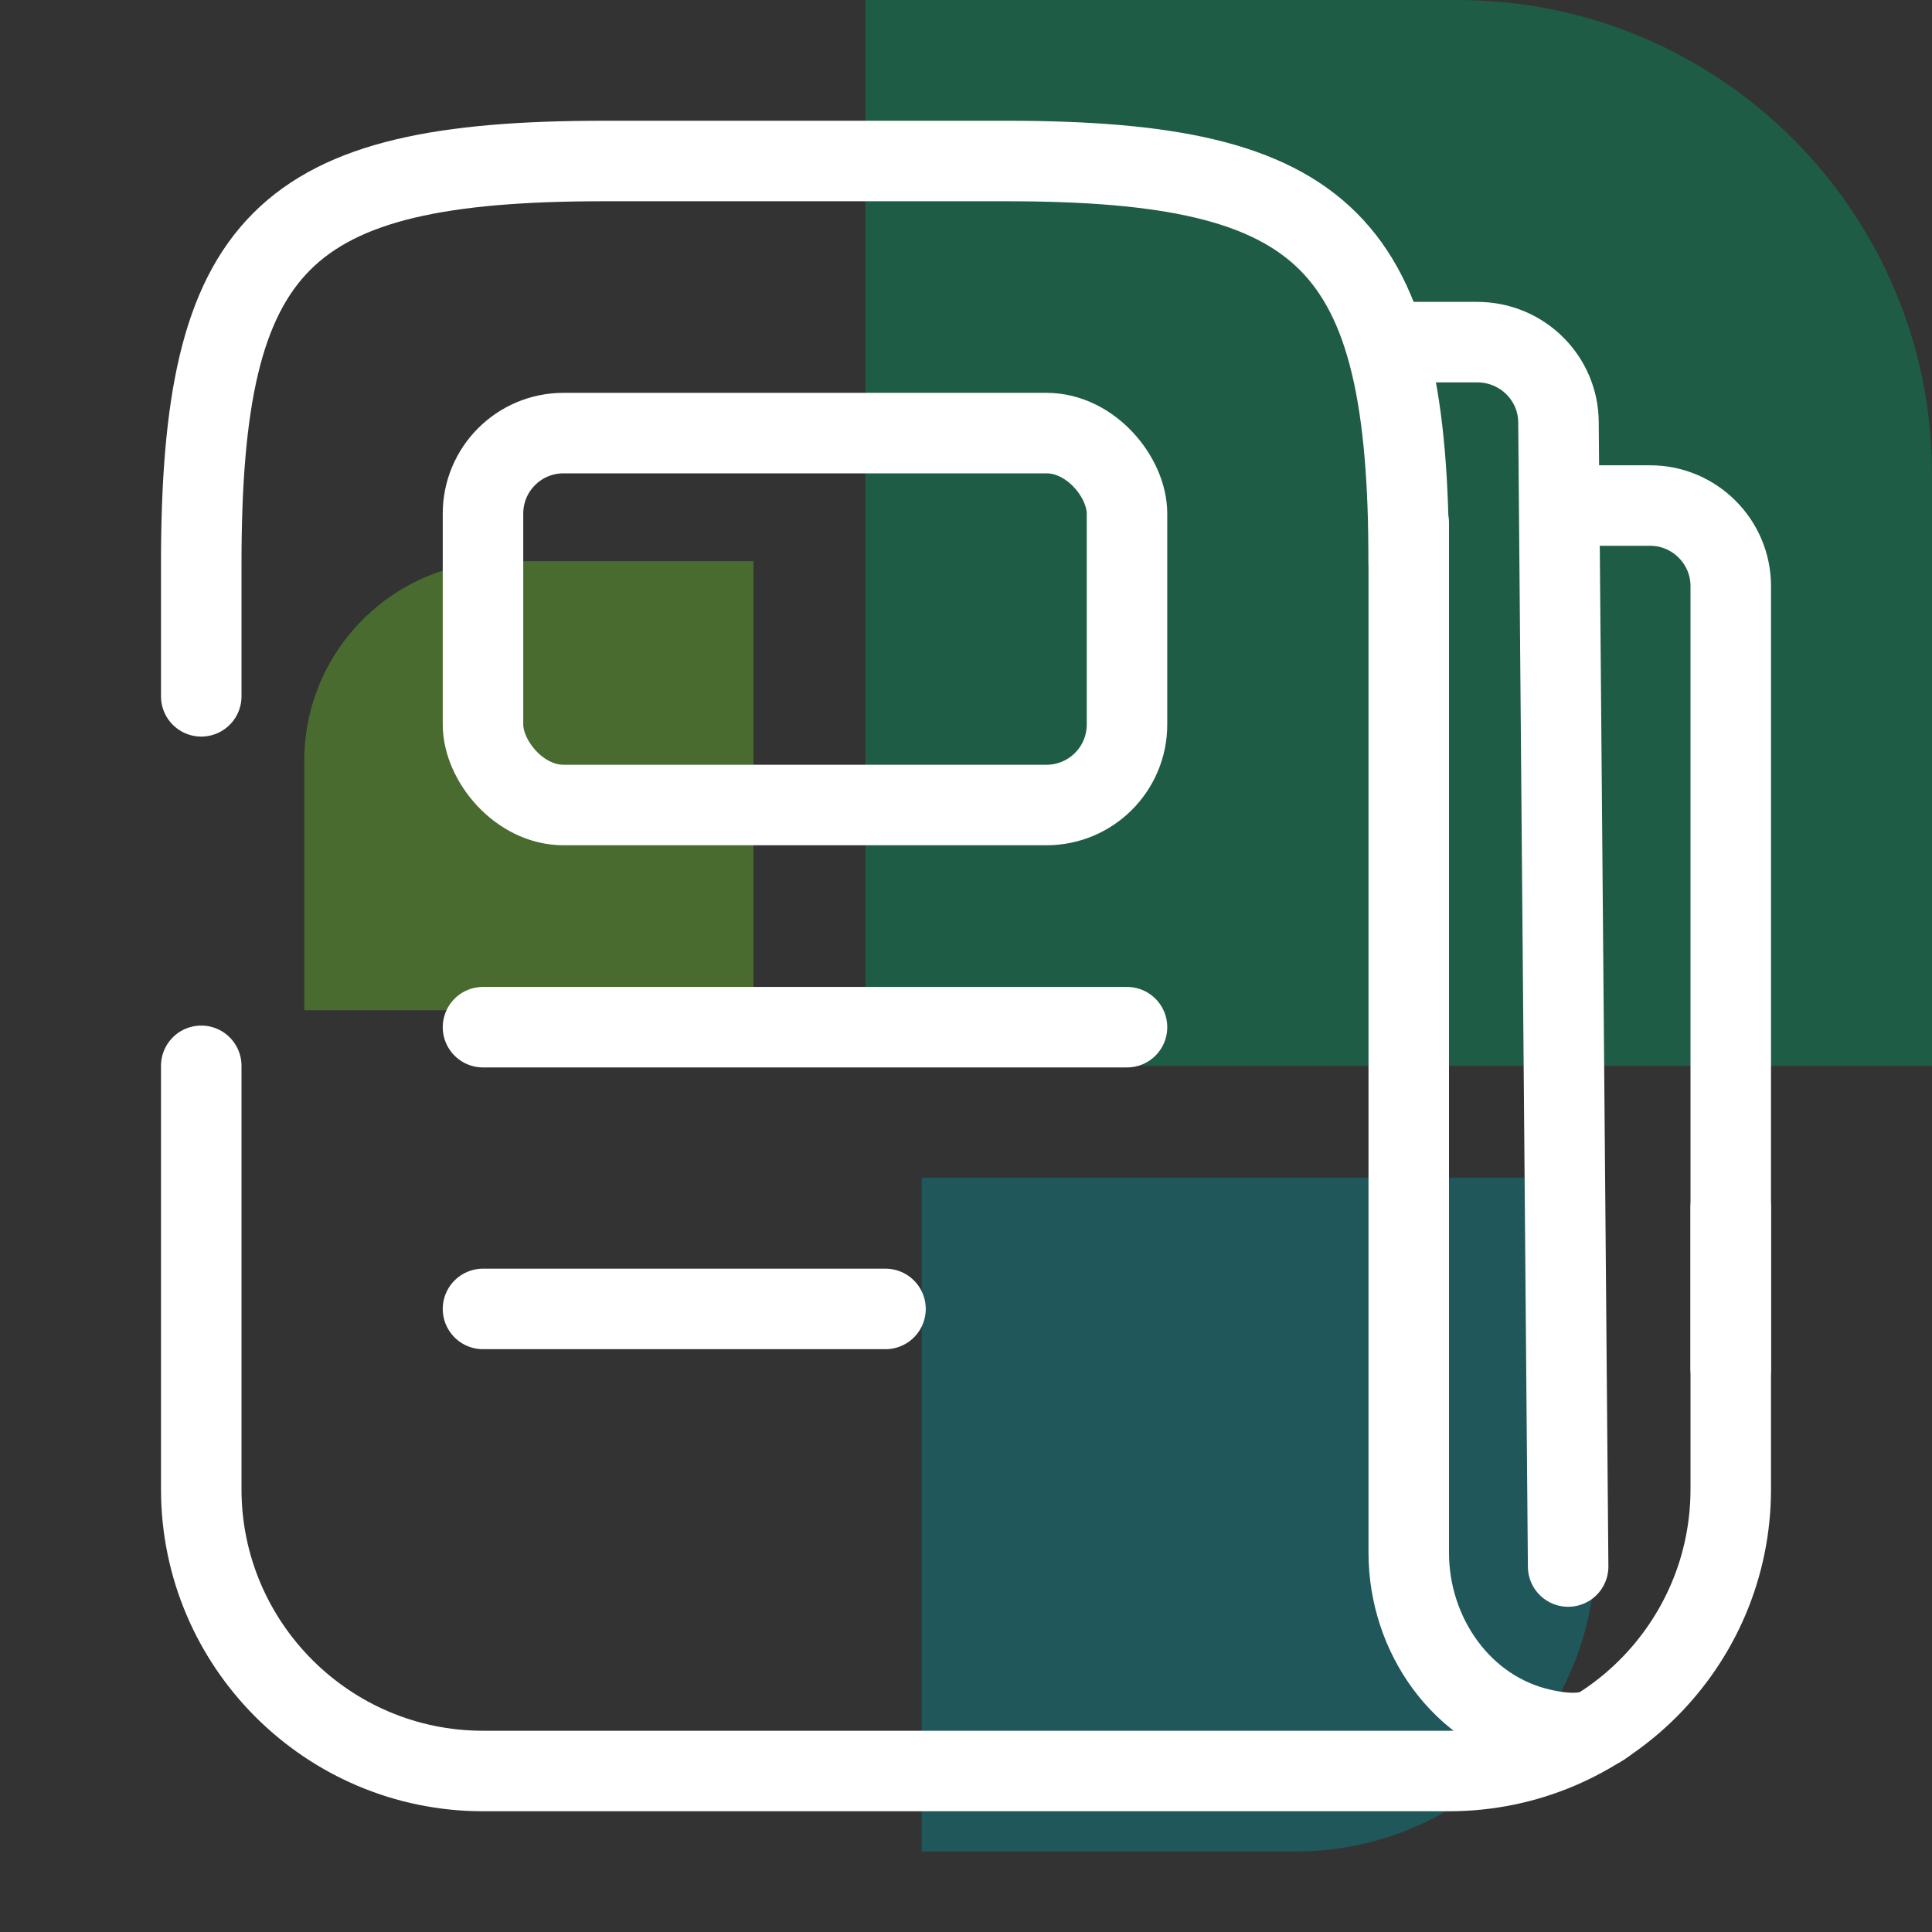
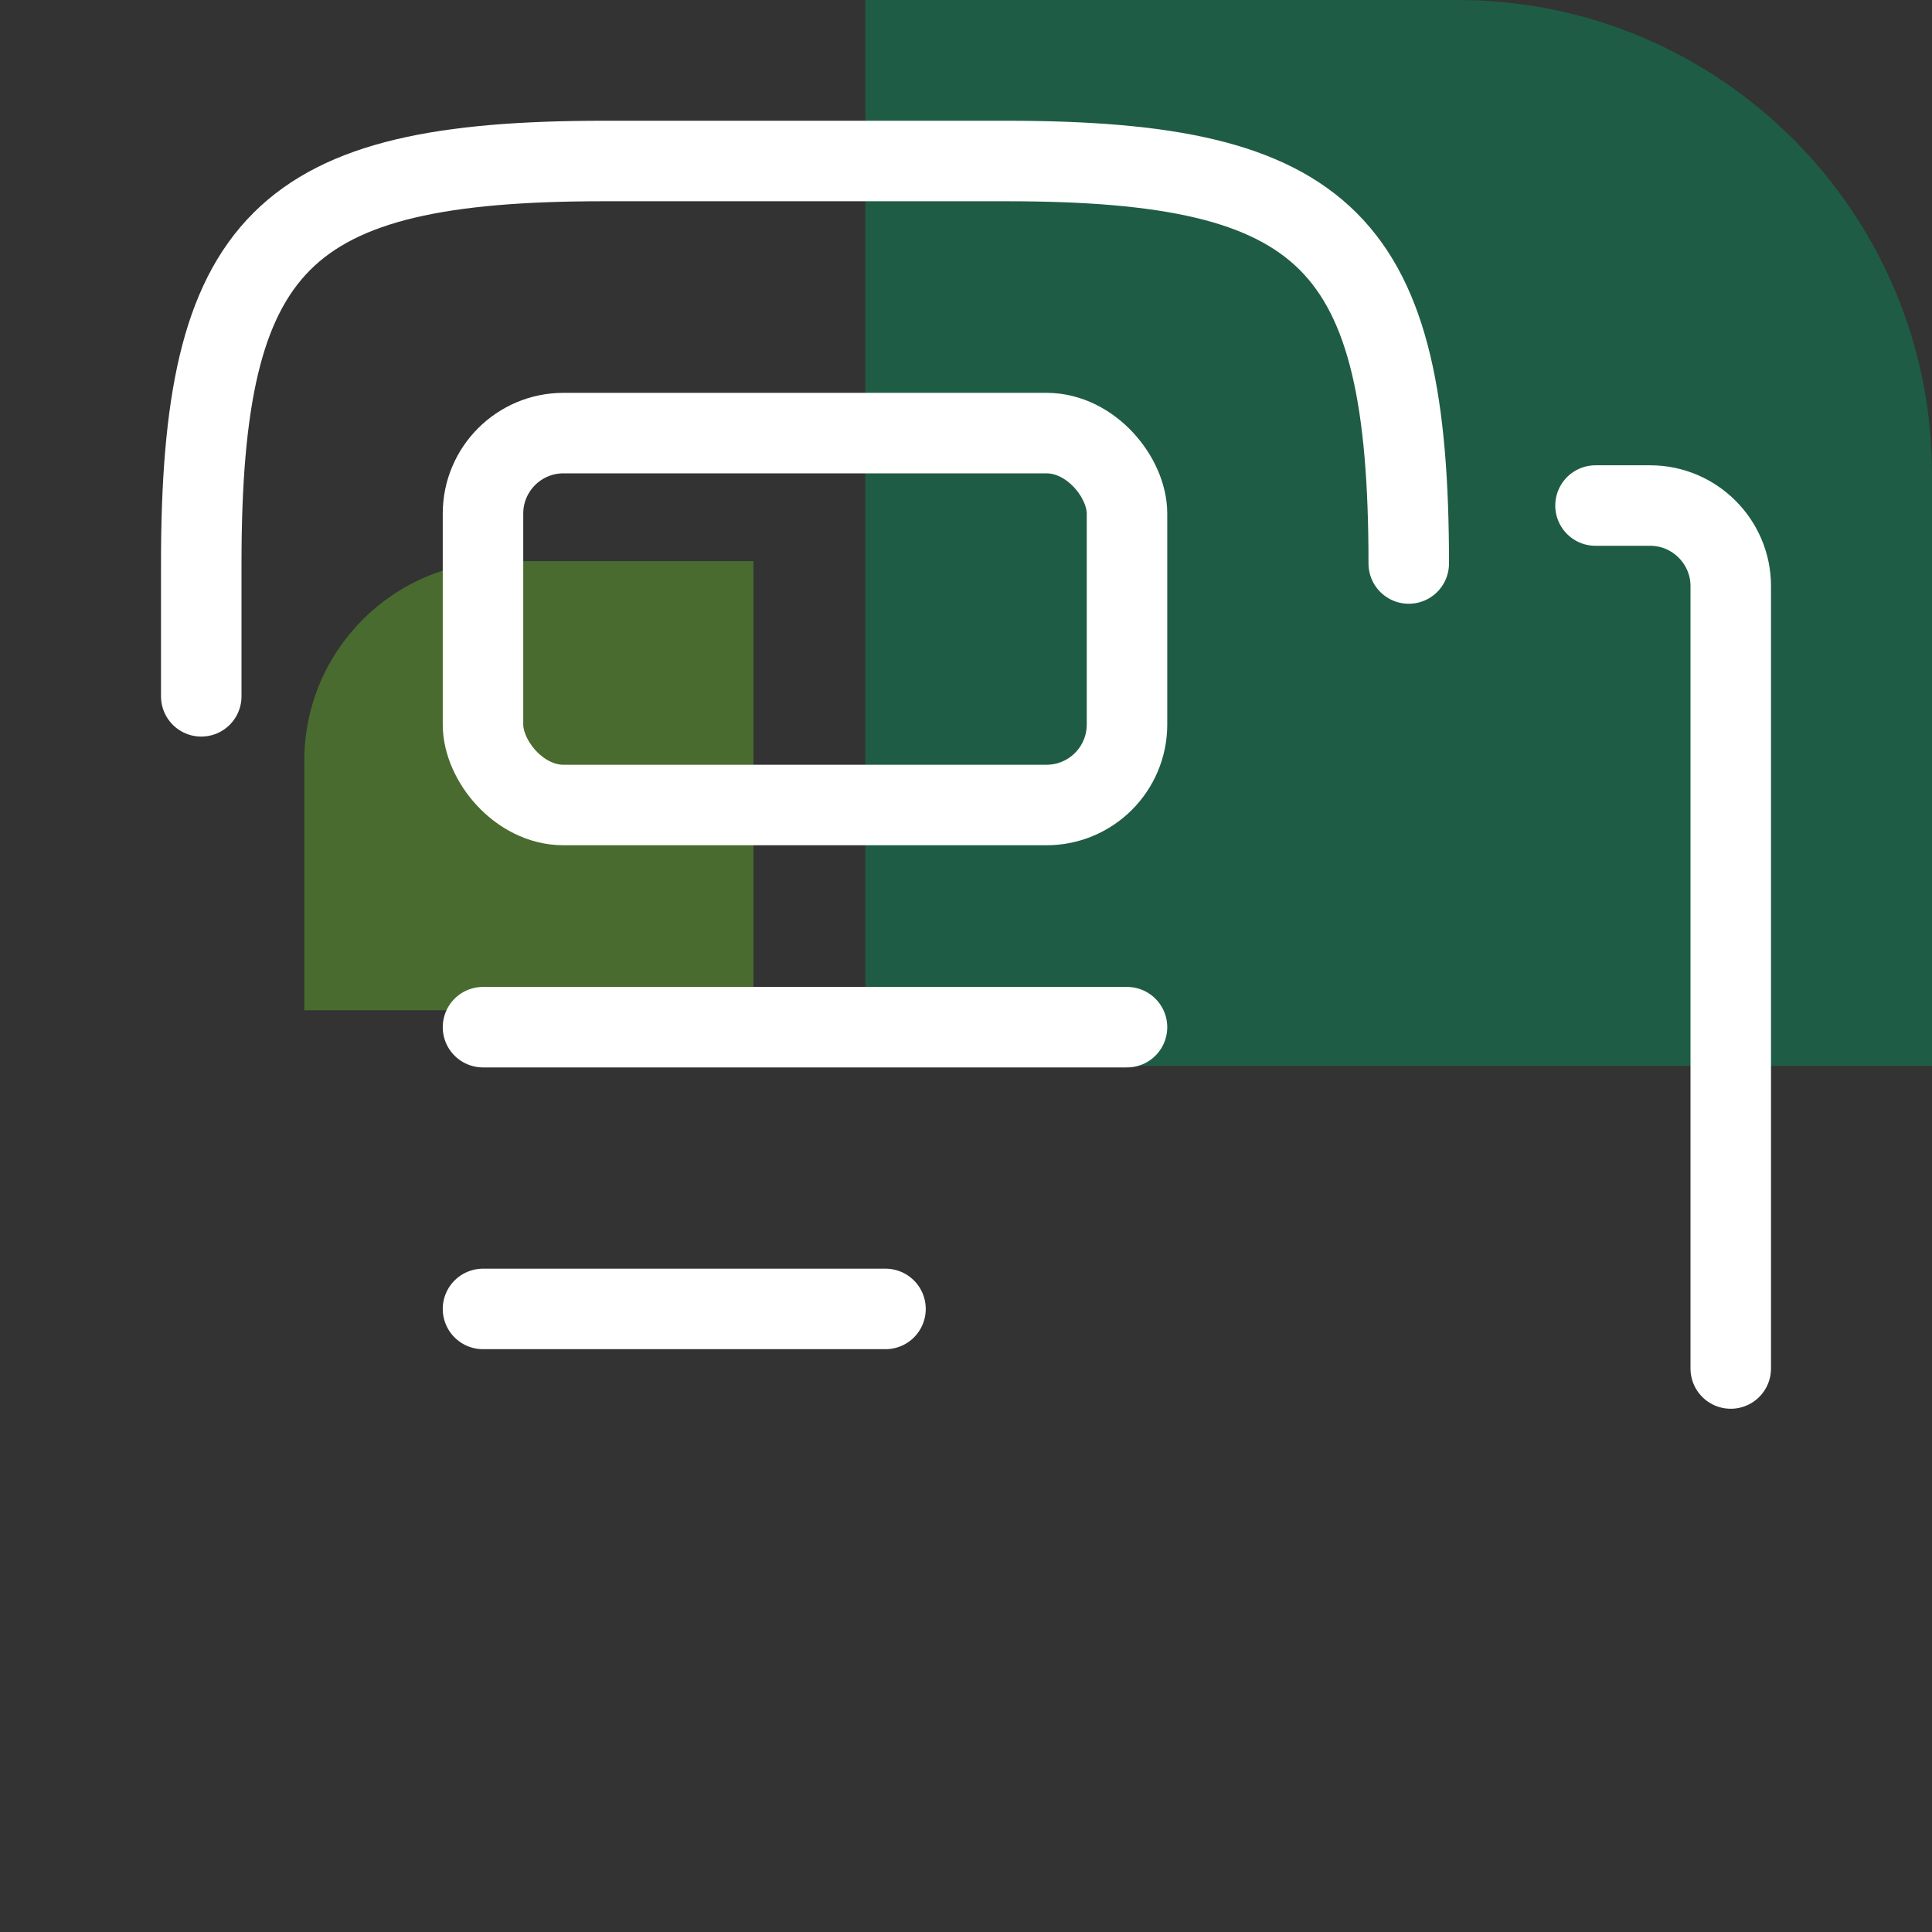
<svg xmlns="http://www.w3.org/2000/svg" id="Ebene_1" viewBox="0 0 24 24">
  <rect x="0" y="0" width="24" height="24" fill="#333333" stroke="none" />
  <defs>
    <style>.cls-1{fill:#69be28;}.cls-1,.cls-2,.cls-3{fill-rule:evenodd;}.cls-4{fill:none;stroke:#fff;stroke-linecap:round;stroke-linejoin:round;}.cls-5{opacity:.4;}.cls-2{fill:#008b95;}.cls-3{fill:#00985f;}</style>
  </defs>
  <g class="cls-5">
-     <path id="Fill-1" class="cls-2" d="M11.45,14.64v8.36h4.65c2.05,0,3.72-1.66,3.72-3.72v-4.65H11.45" />
    <path id="Fill-2" class="cls-1" d="M9.36,12.55V6.97h-3.1c-1.37,0-2.48,1.11-2.48,2.48v3.1h5.58" />
    <path id="Fill-3" class="cls-3" d="M10.76,13.24h13.24V5.89c0-3.25-2.64-5.89-5.89-5.89h-7.36V13.24" />
  </g>
  <g>
    <path id="Vector" class="cls-4" d="M19.82,6.28h.68c.55,0,1,.45,1,1v9.72" />
    <path id="Vector-2" class="cls-4" d="M2.5,8.65v-1.65C2.5,3,3.5,2,7.5,2h5c4,0,5,1,5,5" />
-     <path id="Vector-3" class="cls-4" d="M21.5,15v3.5c0,1.93-1.57,3.5-3.5,3.5H6c-1.93,0-3.5-1.57-3.5-3.5v-5.26" />
-     <path id="Vector-3-2" class="cls-4" d="M19.93,21.42c-.15,.12-.42,.14-.77,.06-1-.22-1.66-1.17-1.66-2.19V6.5" />
-     <path id="Vector-3-3" class="cls-4" d="M19.48,19.46l-.12-14.21c0-.55-.45-1-1.01-1h-.98" />
    <path id="Vector-4" class="cls-4" d="M6,12.76H14" />
    <path id="Vector-5" class="cls-4" d="M6,16.26h5" />
    <rect class="cls-4" x="6" y="5.38" width="8" height="4.62" rx="1" ry="1" />
  </g>
</svg>